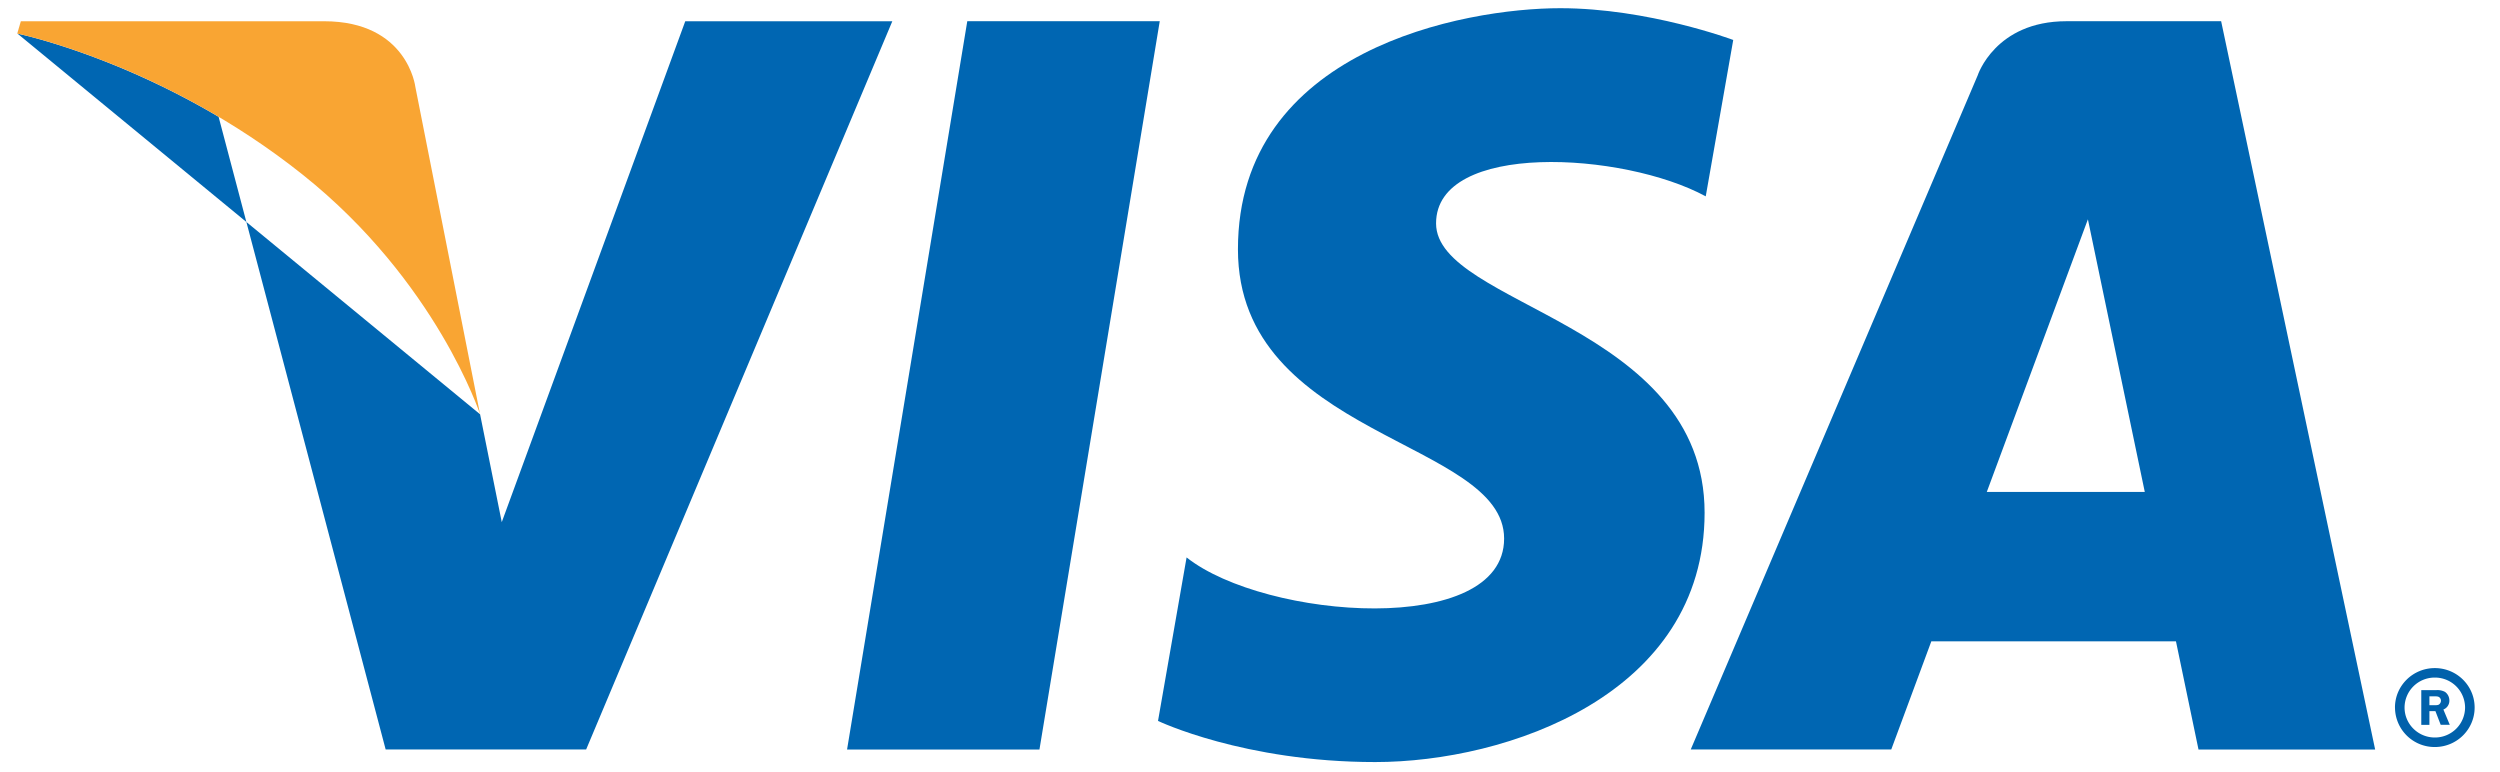
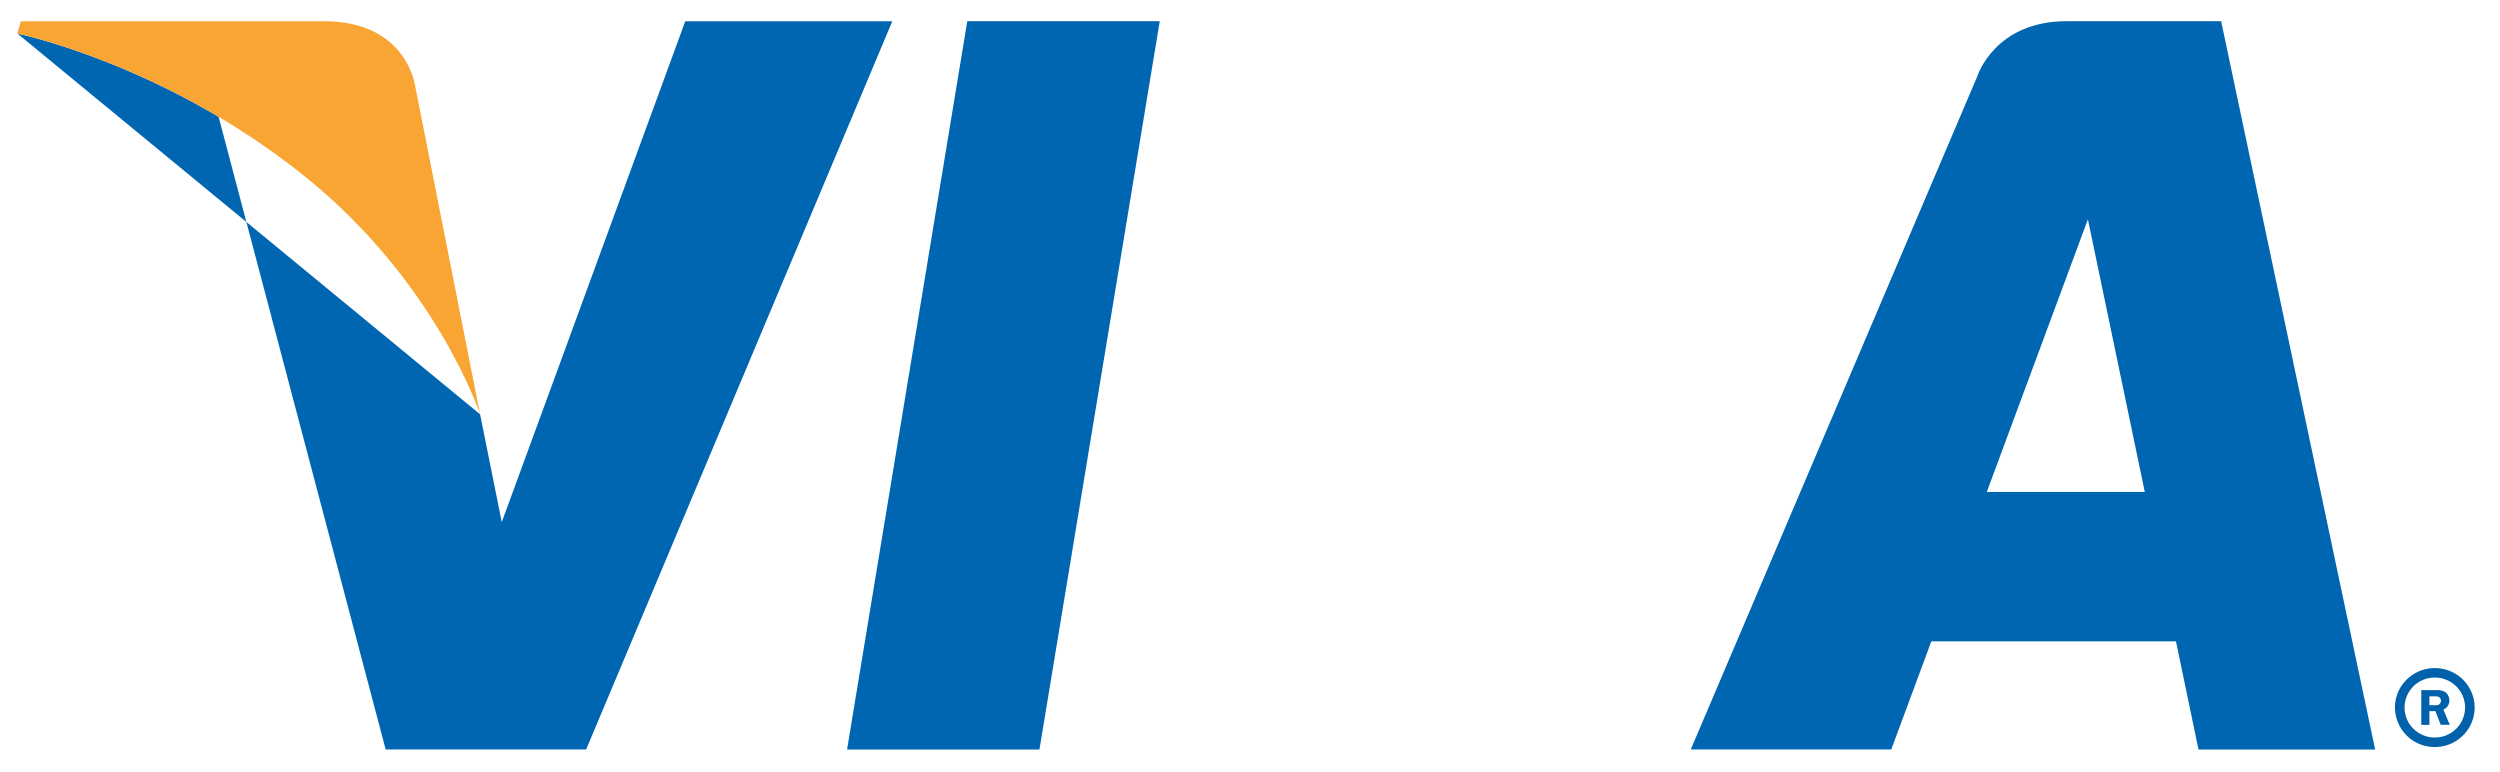
<svg xmlns="http://www.w3.org/2000/svg" width="68" height="21" viewBox="0 0 68 21" version="1.1">
  <title>visa</title>
  <g id="Symbols" stroke="none" stroke-width="1" fill="none" fill-rule="evenodd">
    <g id="Footer" transform="translate(-583 -438)">
      <g transform="translate(127 433)" id="Payments">
        <g id="visa" transform="translate(456 5)">
          <g id="logo" transform="translate(.063 .107)">
            <path d="M.17 1.193C.17.6.656.12 1.254.12c.599 0 1.083.48 1.083 1.073s-.484 1.074-1.083 1.074A1.078 1.078 0 0 1 .171 1.193zm1.083.815a.819.819 0 0 0 .824-.815.818.818 0 0 0-.824-.815.818.818 0 0 0-.822.815c0 .45.369.815.822.815zm-.146-.344H.886V.72h.402a.44.44 0 0 1 .242.047c.077.054.12.143.12.236a.256.256 0 0 1-.163.244l.174.416h-.247L1.27 1.29h-.163v.374zm0-.535h.122c.046 0 .096.004.136-.017a.131.131 0 0 0 .056-.11.12.12 0 0 0-.054-.095c-.04-.023-.1-.018-.142-.018h-.118v.24z" transform="translate(64.91 17.945)" id="registered" fill="#0161AB" />
            <path d="M59.736 20.28h4.805L60.352.47h-4.206c-1.943 0-2.417 1.476-2.417 1.476l-7.804 18.333h5.454l1.09-2.942h6.654l.613 2.942zm-5.758-7.007l2.75-7.415 1.547 7.415h-4.297z" id="a" fill="#0066B2" />
-             <path d="M46.333 5.234L47.081.98S44.775.116 42.374.116c-2.597 0-8.765 1.119-8.765 6.558 0 5.118 7.24 5.182 7.24 7.868 0 2.688-6.493 2.208-8.637.513l-.777 4.447s2.336 1.119 5.908 1.119c3.57 0 8.959-1.823 8.959-6.782 0-5.15-7.304-5.63-7.304-7.87s5.097-1.952 7.335-.735" id="s" fill="#0066B2" />
            <path id="i" fill="#0066B2" d="M28.21 20.28h-5.233L26.247.47h5.235L28.21 20.28" />
            <path d="M12.995 11.162v-.001l.59 2.934L18.576.471h5.632L15.88 20.279h-5.453L5.883 3.07C2.99 1.36.513.828.41.807a.31.31 0 0 0-.004 0L.504.47h4.124H.504L.407.806h.004z" id="v" fill="#0066B2" />
            <path d="M12.995 11.162l-1.761-8.908S11.022.471 8.752.471H.504L.407.806c.001 0 3.966.81 7.768 3.842 3.636 2.9 4.82 6.514 4.82 6.514" id="shape" fill="#F9A533" />
          </g>
        </g>
      </g>
    </g>
  </g>
</svg>